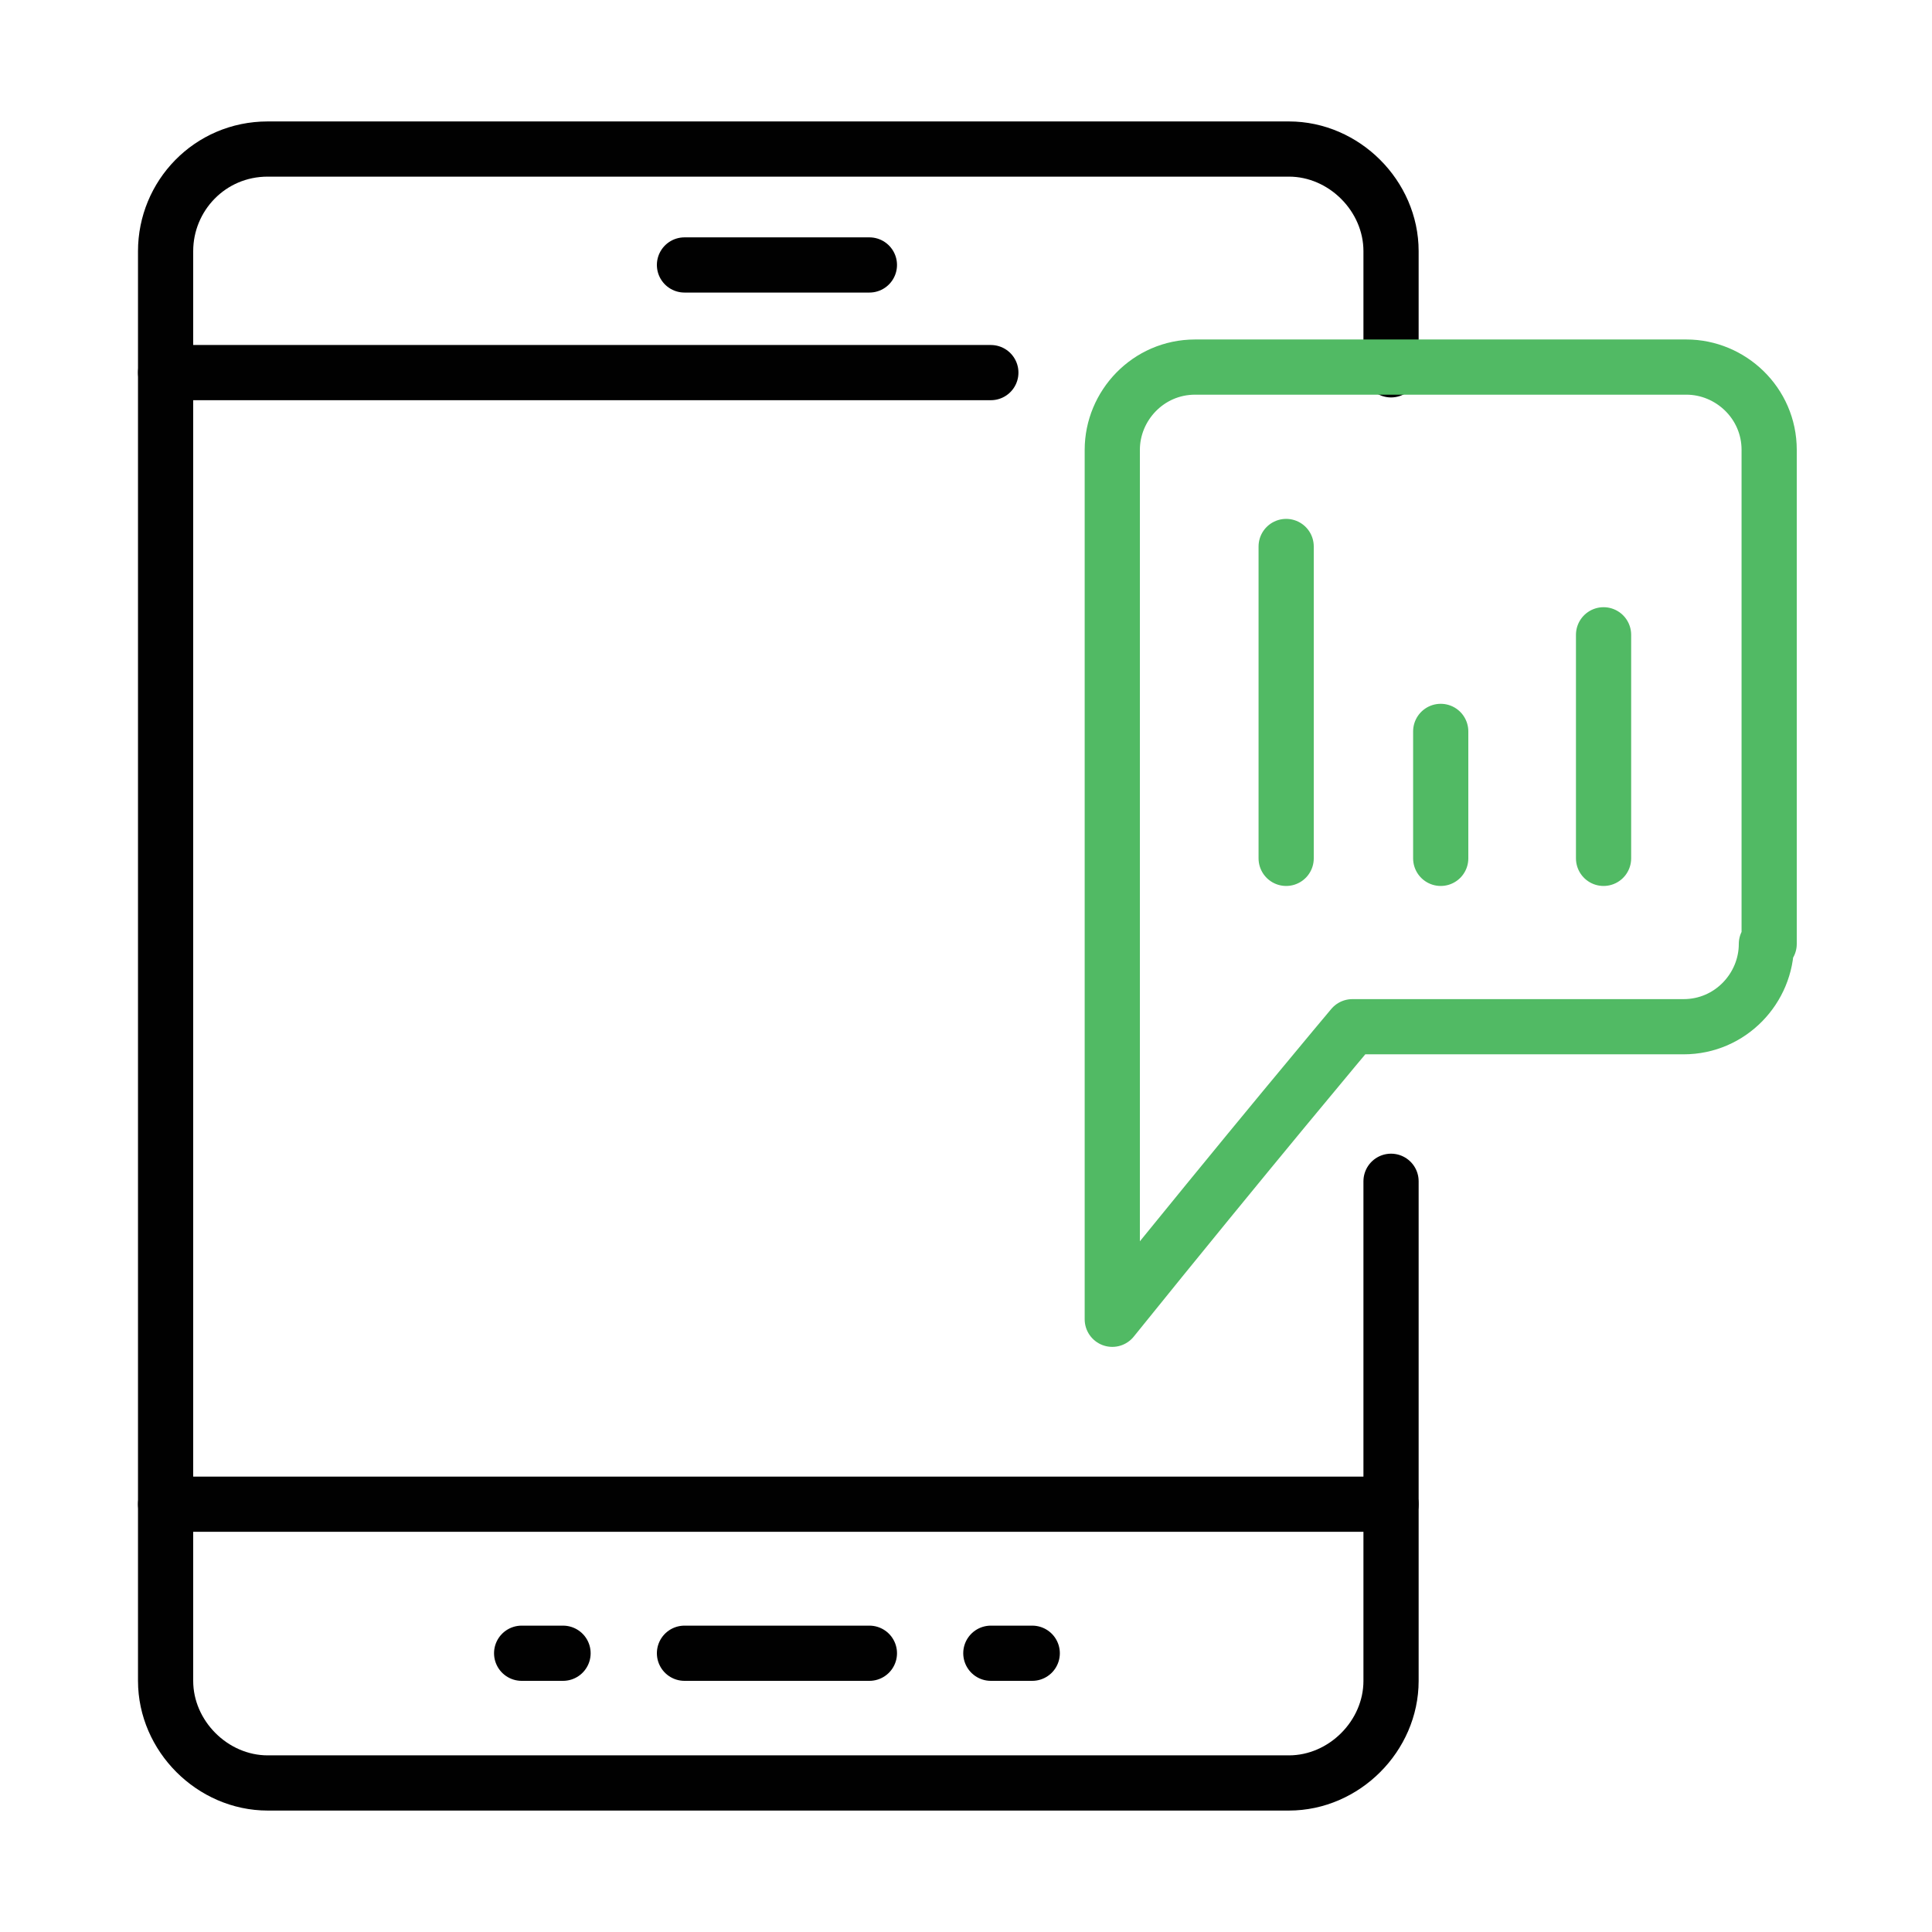
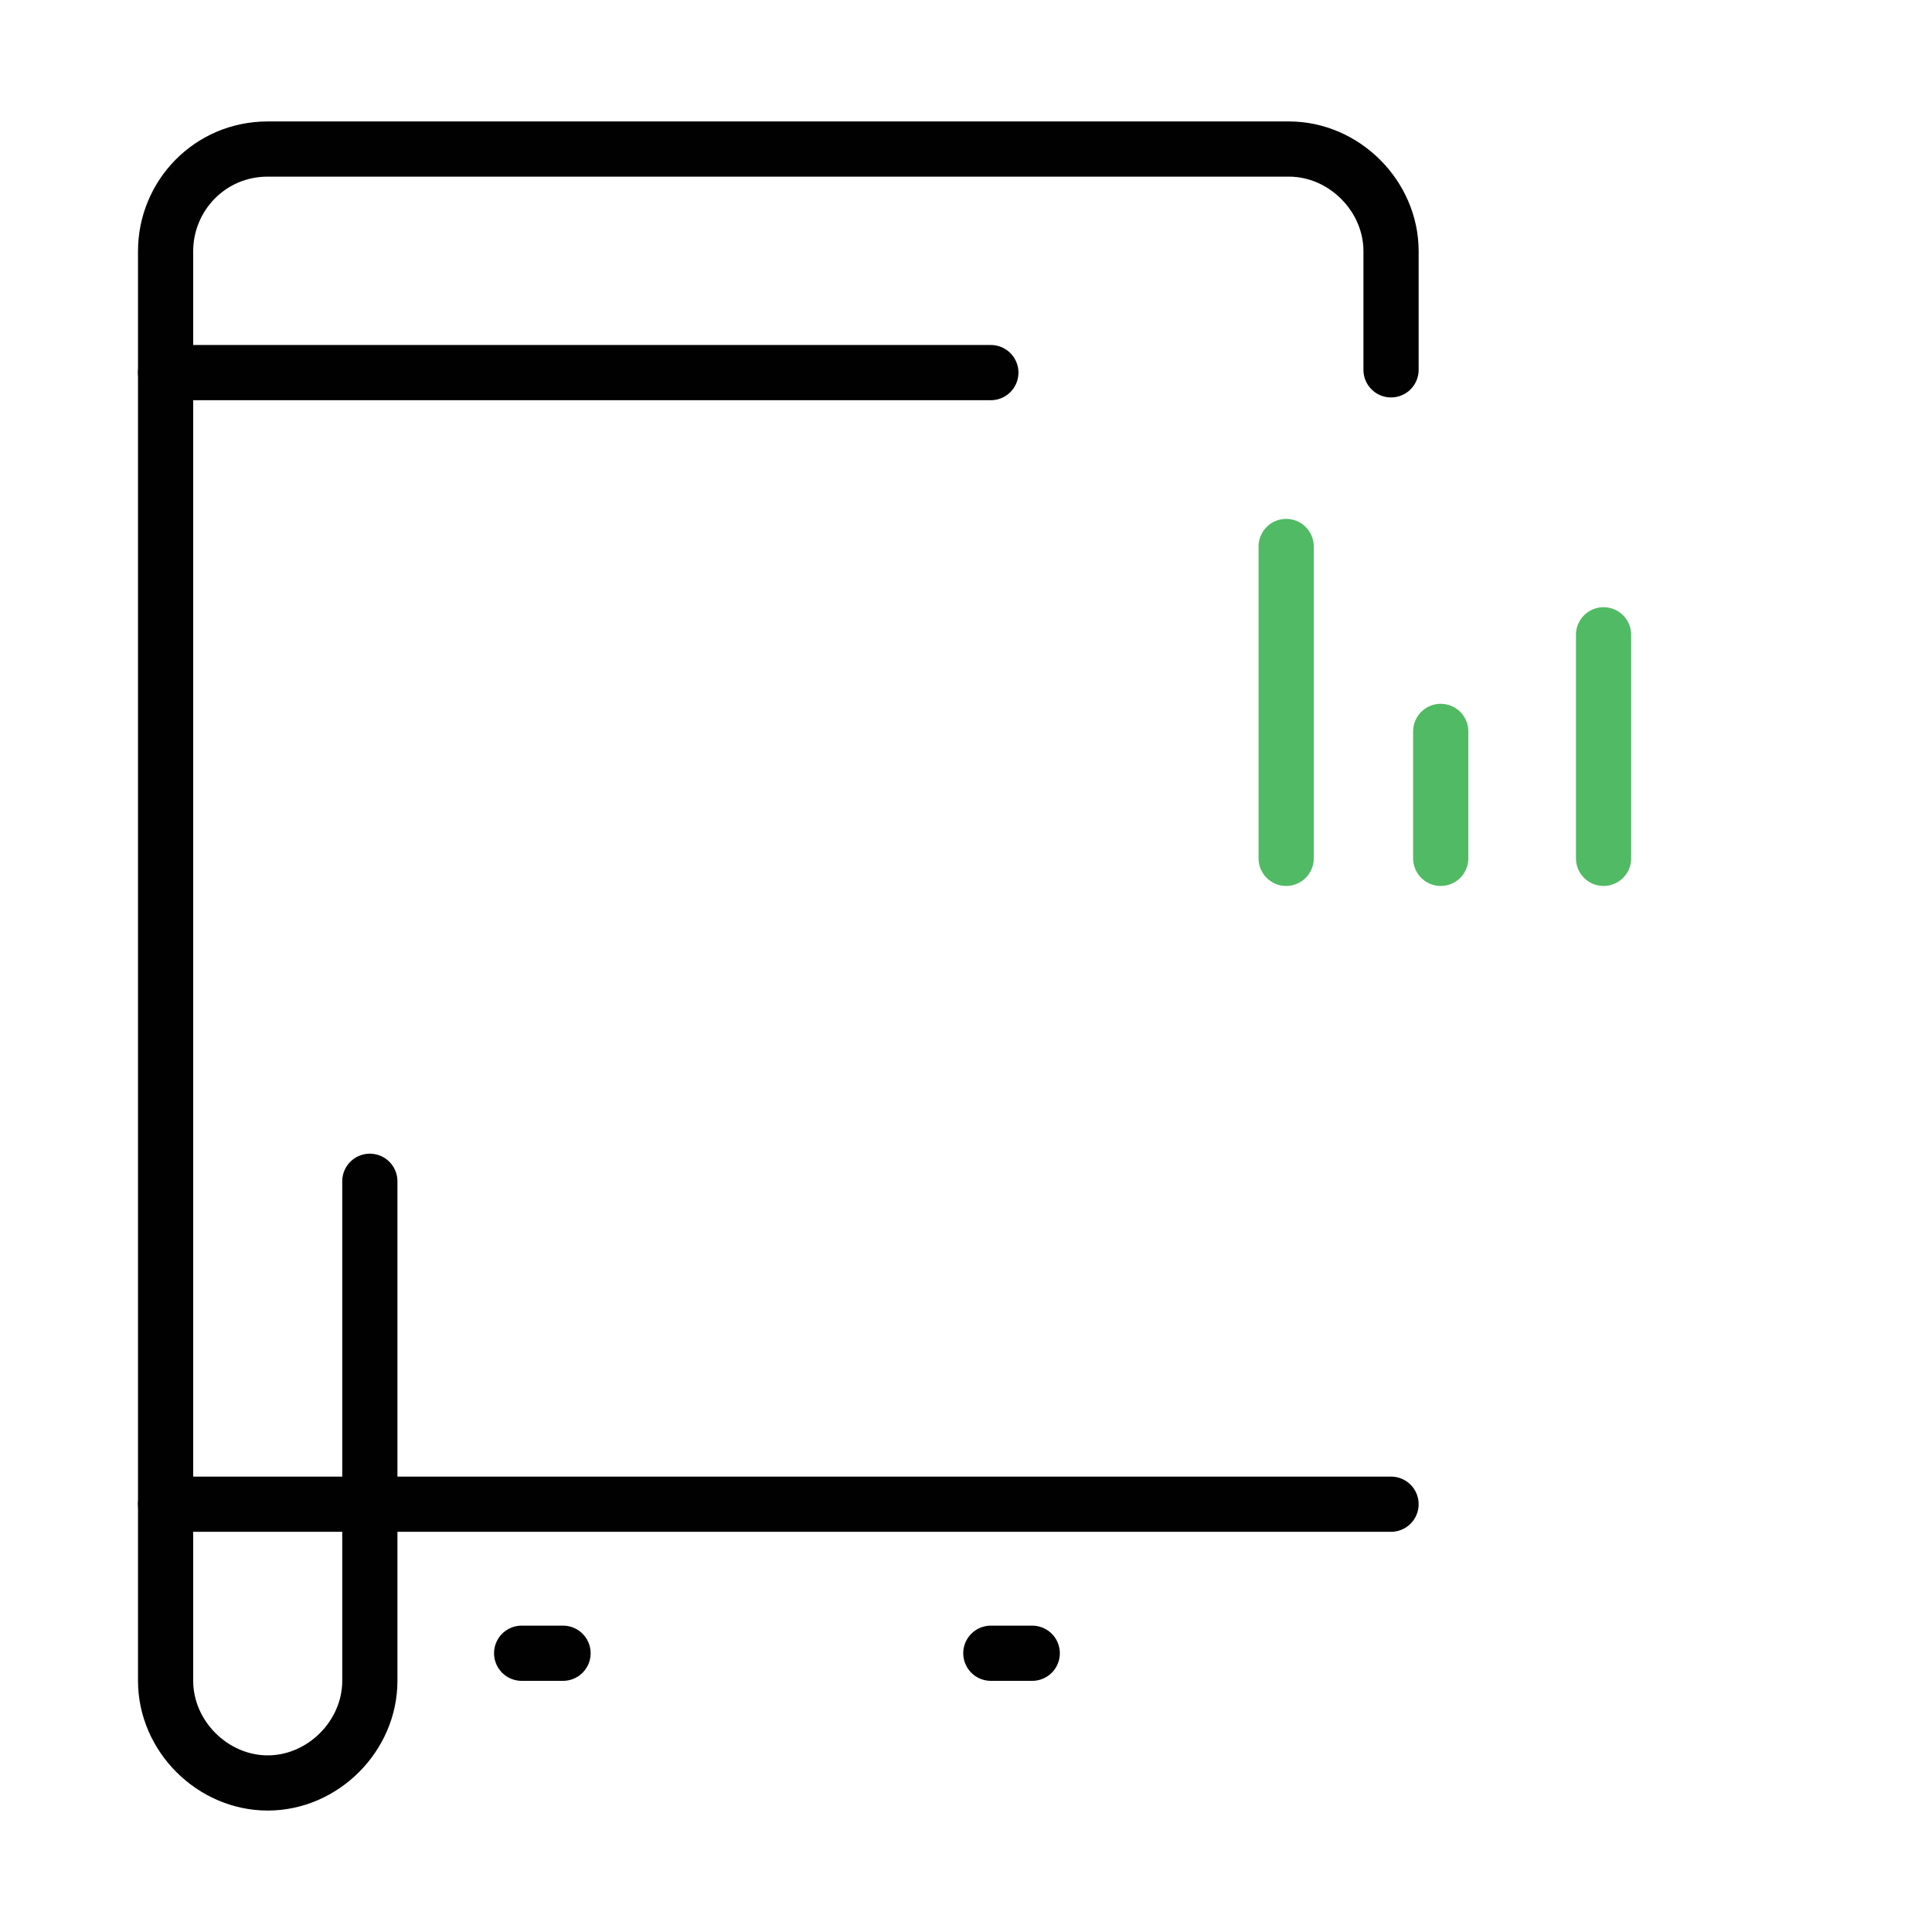
<svg xmlns="http://www.w3.org/2000/svg" version="1.1" id="Layer_1" x="0px" y="0px" width="70px" height="70px" viewBox="0 0 70 70" style="enable-background:new 0 0 70 70;" xml:space="preserve">
  <style type="text/css">
	.st0{fill:none;stroke:#010101;stroke-width:2;stroke-linecap:round;stroke-linejoin:round;stroke-miterlimit:10;}
	.st1{fill:none;stroke:#51BA64;stroke-width:2;stroke-linecap:round;stroke-linejoin:round;stroke-miterlimit:10;}
</style>
  <g>
    <g>
      <g>
-         <path class="st0" d="M50.4,13.4V9.1c0-2-1.7-3.7-3.7-3.7h-37C7.6,5.4,6,7.1,6,9.1v51.8c0,2,1.7,3.7,3.7,3.7h37     c2,0,3.7-1.7,3.7-3.7V42.8" />
+         <path class="st0" d="M50.4,13.4V9.1c0-2-1.7-3.7-3.7-3.7h-37C7.6,5.4,6,7.1,6,9.1v51.8c0,2,1.7,3.7,3.7,3.7c2,0,3.7-1.7,3.7-3.7V42.8" />
      </g>
      <line class="st0" x1="6" y1="13.5" x2="35.9" y2="13.5" />
-       <line class="st0" x1="24.8" y1="9.6" x2="31.5" y2="9.6" />
-       <line class="st0" x1="24.8" y1="59.9" x2="31.5" y2="59.9" />
      <line class="st0" x1="18.9" y1="59.9" x2="20.4" y2="59.9" />
      <line class="st0" x1="35.9" y1="59.9" x2="37.4" y2="59.9" />
      <line class="st0" x1="6" y1="54.5" x2="50.4" y2="54.5" />
    </g>
    <g>
-       <path class="st1" d="M64,34.2c0,1.6-1.3,3-3,3H49c0,0-3.7,4.4-8.7,10.6V16.3c0-1.6,1.3-3,3-3h17.8c1.6,0,3,1.3,3,3V34.2z" />
      <line class="st1" x1="58.1" y1="31.1" x2="58.1" y2="23" />
      <line class="st1" x1="52.2" y1="31.1" x2="52.2" y2="26.5" />
      <line class="st1" x1="46.6" y1="31.1" x2="46.6" y2="19.8" />
    </g>
  </g>
</svg>